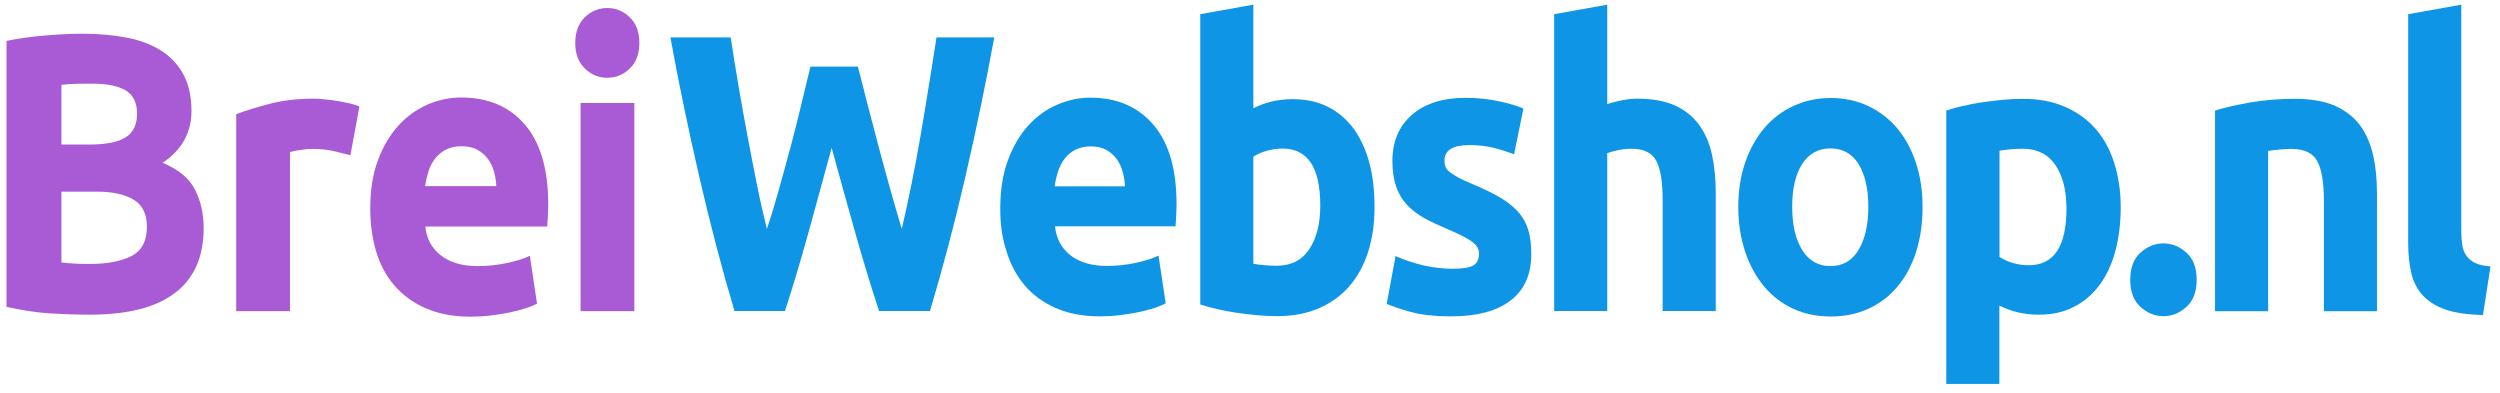
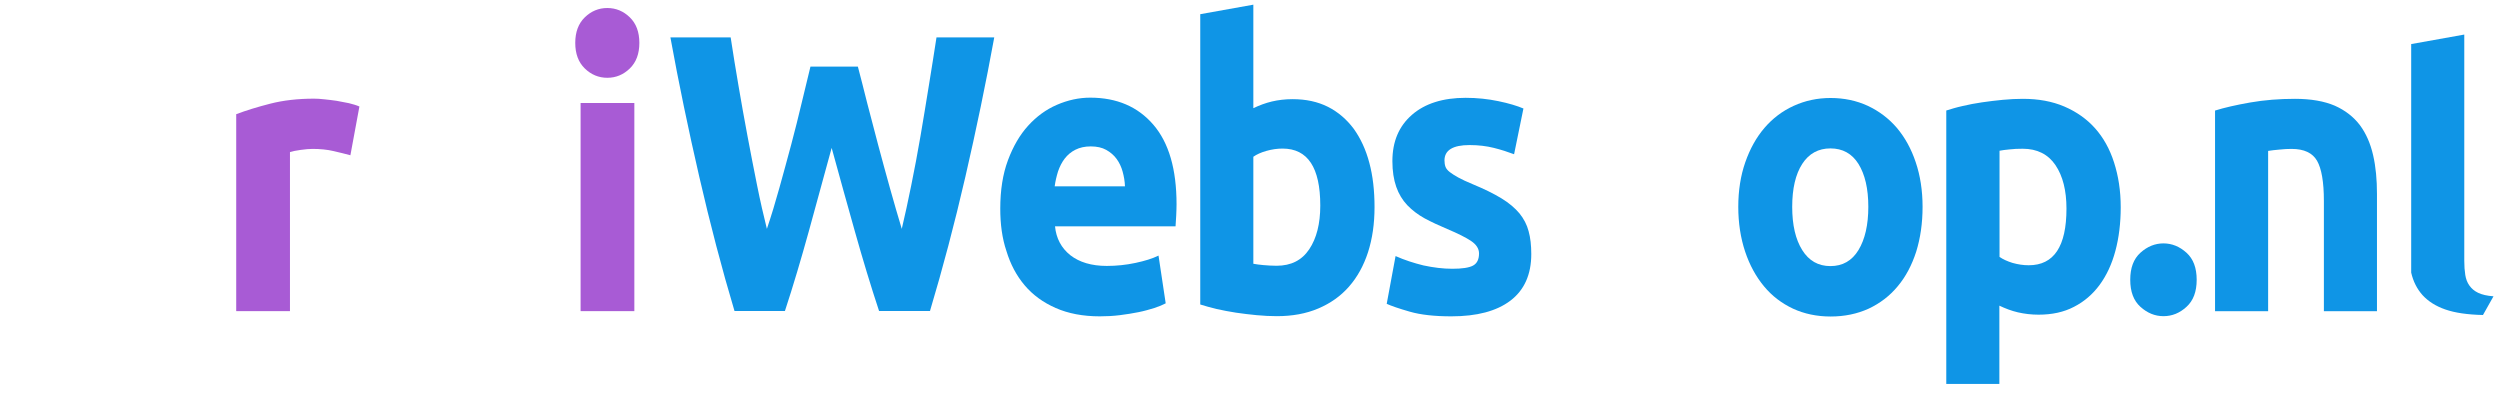
<svg xmlns="http://www.w3.org/2000/svg" viewBox="0 0 149.76 23.52" width="149.76" height="23.52">
  <g fill="#a85bd5">
-     <path d="m5.38 18.85c-.82 0-1.64-.03-2.45-.08-.81-.06-1.66-.19-2.54-.39v-15.93c.69-.14 1.45-.25 2.27-.32s1.58-.11 2.29-.11c.95 0 1.82.08 2.62.23s1.49.41 2.06.77c.58.36 1.03.84 1.35 1.43s.49 1.32.49 2.19c0 1.31-.58 2.35-1.73 3.11.95.4 1.6.93 1.94 1.61.35.68.52 1.45.52 2.3 0 1.72-.57 3.02-1.72 3.89-1.14.87-2.84 1.3-5.1 1.3zm-1.7-10.19h1.64c1.04 0 1.78-.15 2.22-.44.45-.29.67-.76.67-1.41 0-.66-.23-1.13-.69-1.4s-1.14-.4-2.03-.4c-.29 0-.6 0-.93.01s-.63.03-.88.06zm0 2.82v4.24c.24.03.51.06.8.07.29.02.6.02.95.02 1.01 0 1.82-.16 2.44-.47.62-.32.93-.9.93-1.75 0-.76-.26-1.3-.78-1.62s-1.26-.49-2.22-.49z" />
    <path d="m20.99 9.3c-.29-.08-.63-.16-1.01-.25s-.81-.13-1.25-.13c-.2 0-.44.02-.72.06s-.49.08-.64.13v9.53h-3.22v-11.8c.58-.22 1.26-.43 2.04-.63s1.66-.3 2.62-.3c.17 0 .38.01.63.04.24.02.49.06.73.09.24.04.49.09.73.14.24.06.45.12.63.2z" />
-     <path d="m22.18 12.5c0-1.11.15-2.07.46-2.9s.72-1.52 1.22-2.07 1.08-.97 1.74-1.26c.65-.28 1.33-.43 2.02-.43 1.61 0 2.89.54 3.82 1.62s1.4 2.67 1.4 4.78c0 .21-.01.43-.02.68s-.03.46-.04.65h-7.3c.07.73.38 1.3.93 1.73s1.28.64 2.2.64c.59 0 1.17-.06 1.74-.18s1.03-.26 1.39-.44l.43 2.87c-.17.09-.4.19-.69.28s-.61.18-.96.25-.73.13-1.13.18-.81.07-1.21.07c-1.02 0-1.91-.17-2.67-.5s-1.38-.79-1.88-1.36c-.5-.58-.86-1.26-1.1-2.05-.23-.79-.35-1.64-.35-2.56zm7.55-1.35c-.01-.3-.06-.59-.14-.88-.08-.28-.2-.54-.37-.76s-.37-.4-.63-.54c-.25-.14-.56-.21-.94-.21-.36 0-.67.07-.93.2s-.48.31-.65.53-.31.48-.4.77-.16.59-.21.89z" />
    <path d="m38.3 2.57c0 .65-.19 1.16-.57 1.53s-.83.56-1.35.56-.97-.19-1.35-.56-.57-.88-.57-1.53.19-1.16.57-1.53.83-.56 1.35-.56.97.19 1.35.56.57.88.57 1.53zm-.3 16.07h-3.22v-12.47h3.22z" />
  </g>
  <g fill="#0f95e6">
    <path d="m51.39 3.99c.17.65.36 1.38.56 2.19.21.81.43 1.65.66 2.52s.47 1.73.71 2.6.48 1.67.7 2.41c.19-.8.38-1.68.57-2.62.19-.95.38-1.92.55-2.93s.34-2.01.5-3.02c.16-1 .32-1.97.46-2.9h3.46c-.5 2.74-1.08 5.53-1.73 8.35s-1.36 5.5-2.12 8.04h-3.05c-.5-1.51-.98-3.1-1.45-4.77-.47-1.66-.93-3.33-1.39-5-.46 1.67-.91 3.34-1.37 5s-.93 3.25-1.43 4.77h-3.02c-.76-2.54-1.46-5.22-2.11-8.04s-1.23-5.6-1.73-8.35h3.61c.14.93.3 1.9.47 2.9s.35 2.01.54 3.02.38 1.99.57 2.93c.19.95.39 1.82.59 2.62.26-.77.51-1.59.75-2.46s.48-1.73.71-2.6.44-1.7.63-2.51c.19-.8.37-1.52.52-2.15z" />
    <path d="m59.92 12.5c0-1.1.15-2.07.46-2.9s.71-1.52 1.21-2.07 1.07-.97 1.72-1.25 1.31-.43 2-.43c1.59 0 2.85.54 3.78 1.62s1.39 2.67 1.39 4.77c0 .21-.01.43-.02.67s-.03.46-.04.65h-7.22c.07.72.38 1.3.92 1.73.54.42 1.27.64 2.18.64.58 0 1.16-.06 1.72-.18s1.02-.26 1.38-.44l.43 2.86c-.17.09-.4.19-.68.28-.29.09-.6.18-.95.25s-.72.13-1.12.18-.8.07-1.2.07c-1.01 0-1.89-.17-2.64-.5s-1.37-.78-1.86-1.36-.85-1.26-1.09-2.05c-.26-.77-.37-1.62-.37-2.54zm7.47-1.34c-.01-.3-.06-.59-.14-.88s-.2-.54-.36-.76-.37-.4-.62-.54-.56-.21-.93-.21c-.36 0-.66.07-.92.2s-.47.31-.64.53-.3.48-.4.77c-.09.29-.16.59-.2.89z" />
    <path d="m82.34 12.41c0 .99-.13 1.89-.39 2.7-.26.8-.64 1.49-1.14 2.06s-1.11 1-1.84 1.31-1.55.46-2.48.46c-.38 0-.79-.02-1.21-.06s-.83-.09-1.24-.15-.79-.14-1.16-.22c-.37-.09-.7-.18-.98-.27v-17.39l3.18-.57v6.2c.36-.17.73-.31 1.11-.4s.8-.14 1.24-.14c.8 0 1.5.15 2.12.46.61.31 1.12.75 1.54 1.31.41.57.73 1.25.94 2.05.21.78.31 1.67.31 2.65zm-3.25-.1c0-2.27-.75-3.41-2.26-3.41-.33 0-.65.05-.97.14s-.58.21-.78.35v6.41c.16.03.36.06.6.08s.5.04.79.04c.87 0 1.52-.33 1.96-.99s.66-1.53.66-2.62z" />
    <path d="m87 16.1c.58 0 1-.06 1.24-.19s.36-.37.36-.73c0-.28-.16-.53-.47-.74s-.79-.45-1.43-.72c-.5-.21-.95-.42-1.36-.64-.4-.22-.75-.49-1.04-.79-.29-.31-.51-.67-.66-1.1s-.23-.94-.23-1.54c0-1.17.39-2.09 1.17-2.77s1.86-1.02 3.22-1.02c.68 0 1.34.07 1.96.2.63.13 1.12.28 1.5.44l-.56 2.74c-.37-.14-.77-.27-1.21-.38s-.92-.17-1.46-.17c-1 0-1.5.31-1.5.92 0 .14.02.27.06.38s.13.22.26.32.3.21.52.33.5.25.84.39c.7.29 1.27.57 1.73.85s.81.58 1.08.9c.26.32.45.68.55 1.07.11.39.16.85.16 1.37 0 1.23-.42 2.16-1.25 2.79s-2.01.94-3.54.94c-1 0-1.83-.09-2.49-.28s-1.12-.35-1.38-.47l.53-2.86c.54.24 1.1.42 1.67.56.61.13 1.17.2 1.73.2z" />
-     <path d="m93.1 18.63v-17.78l3.18-.57v5.96c.21-.08.49-.15.82-.22.34-.07.66-.11.97-.11.91 0 1.67.14 2.27.41.61.28 1.09.67 1.45 1.17s.62 1.1.77 1.8c.15.69.22 1.47.22 2.32v7.02h-3.18v-6.6c0-1.14-.13-1.94-.39-2.41s-.75-.71-1.46-.71c-.29 0-.55.03-.8.08-.25.06-.47.11-.67.18v9.46z" />
    <path d="m115.17 12.39c0 .98-.13 1.87-.38 2.68-.26.81-.63 1.51-1.11 2.08-.48.58-1.06 1.02-1.74 1.34-.68.31-1.44.47-2.28.47-.82 0-1.58-.16-2.25-.47-.68-.32-1.26-.76-1.74-1.34s-.86-1.27-1.13-2.08-.41-1.71-.41-2.68.14-1.87.42-2.67.66-1.49 1.15-2.06 1.07-1.01 1.75-1.32 1.41-.47 2.21-.47c.81 0 1.56.16 2.23.47.68.32 1.26.76 1.74 1.32.48.57.86 1.25 1.13 2.06.27.8.41 1.69.41 2.67zm-3.25 0c0-1.09-.2-1.94-.59-2.57-.39-.62-.95-.93-1.68-.93-.72 0-1.29.31-1.69.93s-.6 1.48-.6 2.57.2 1.95.6 2.59.96.96 1.69.96 1.29-.32 1.68-.96.59-1.51.59-2.59z" />
    <path d="m127.04 12.41c0 .96-.11 1.84-.32 2.62-.21.79-.53 1.47-.94 2.03s-.93 1.01-1.54 1.32c-.61.32-1.32.47-2.12.47-.44 0-.85-.05-1.24-.14s-.75-.23-1.11-.4v4.69h-3.18v-16.38c.29-.09.61-.19.98-.27.37-.09.76-.16 1.16-.22.41-.06.82-.11 1.24-.15s.82-.06 1.21-.06c.93 0 1.75.15 2.48.46.72.31 1.34.74 1.84 1.3s.88 1.24 1.14 2.05.4 1.69.4 2.68zm-3.25.09c0-1.09-.22-1.96-.66-2.61s-1.1-.98-1.96-.98c-.29 0-.55.01-.79.04-.24.02-.44.05-.6.08v6.36c.2.14.46.26.78.36.32.09.64.14.97.14 1.51 0 2.26-1.13 2.26-3.39z" />
    <path d="m131.59 16.76c0 .71-.2 1.25-.61 1.62-.4.37-.86.56-1.38.56-.51 0-.97-.19-1.38-.56s-.61-.91-.61-1.62.2-1.25.61-1.62.87-.56 1.38-.56.97.19 1.38.56.61.91.61 1.62z" />
    <path d="m132.7 6.62c.54-.17 1.24-.33 2.09-.48.86-.15 1.75-.22 2.69-.22.95 0 1.75.14 2.38.41.63.28 1.13.67 1.51 1.17.37.5.63 1.1.79 1.8.16.69.23 1.47.23 2.32v7.02h-3.18v-6.6c0-1.14-.14-1.94-.41-2.41s-.78-.71-1.52-.71c-.23 0-.47.01-.73.04-.26.02-.48.05-.68.08v9.6h-3.18v-12.02z" />
-     <path d="m148.74 18.87c-.92-.02-1.68-.13-2.25-.33-.58-.2-1.03-.49-1.37-.86-.33-.37-.56-.82-.68-1.35s-.18-1.12-.18-1.79v-13.69l3.18-.57v13.55c0 .32.02.6.06.85s.12.46.25.64.29.32.52.43.53.18.92.21z" />
+     <path d="m148.74 18.87c-.92-.02-1.68-.13-2.25-.33-.58-.2-1.03-.49-1.37-.86-.33-.37-.56-.82-.68-1.35v-13.69l3.18-.57v13.55c0 .32.02.6.06.85s.12.46.25.64.29.32.52.43.53.18.92.21z" />
  </g>
</svg>